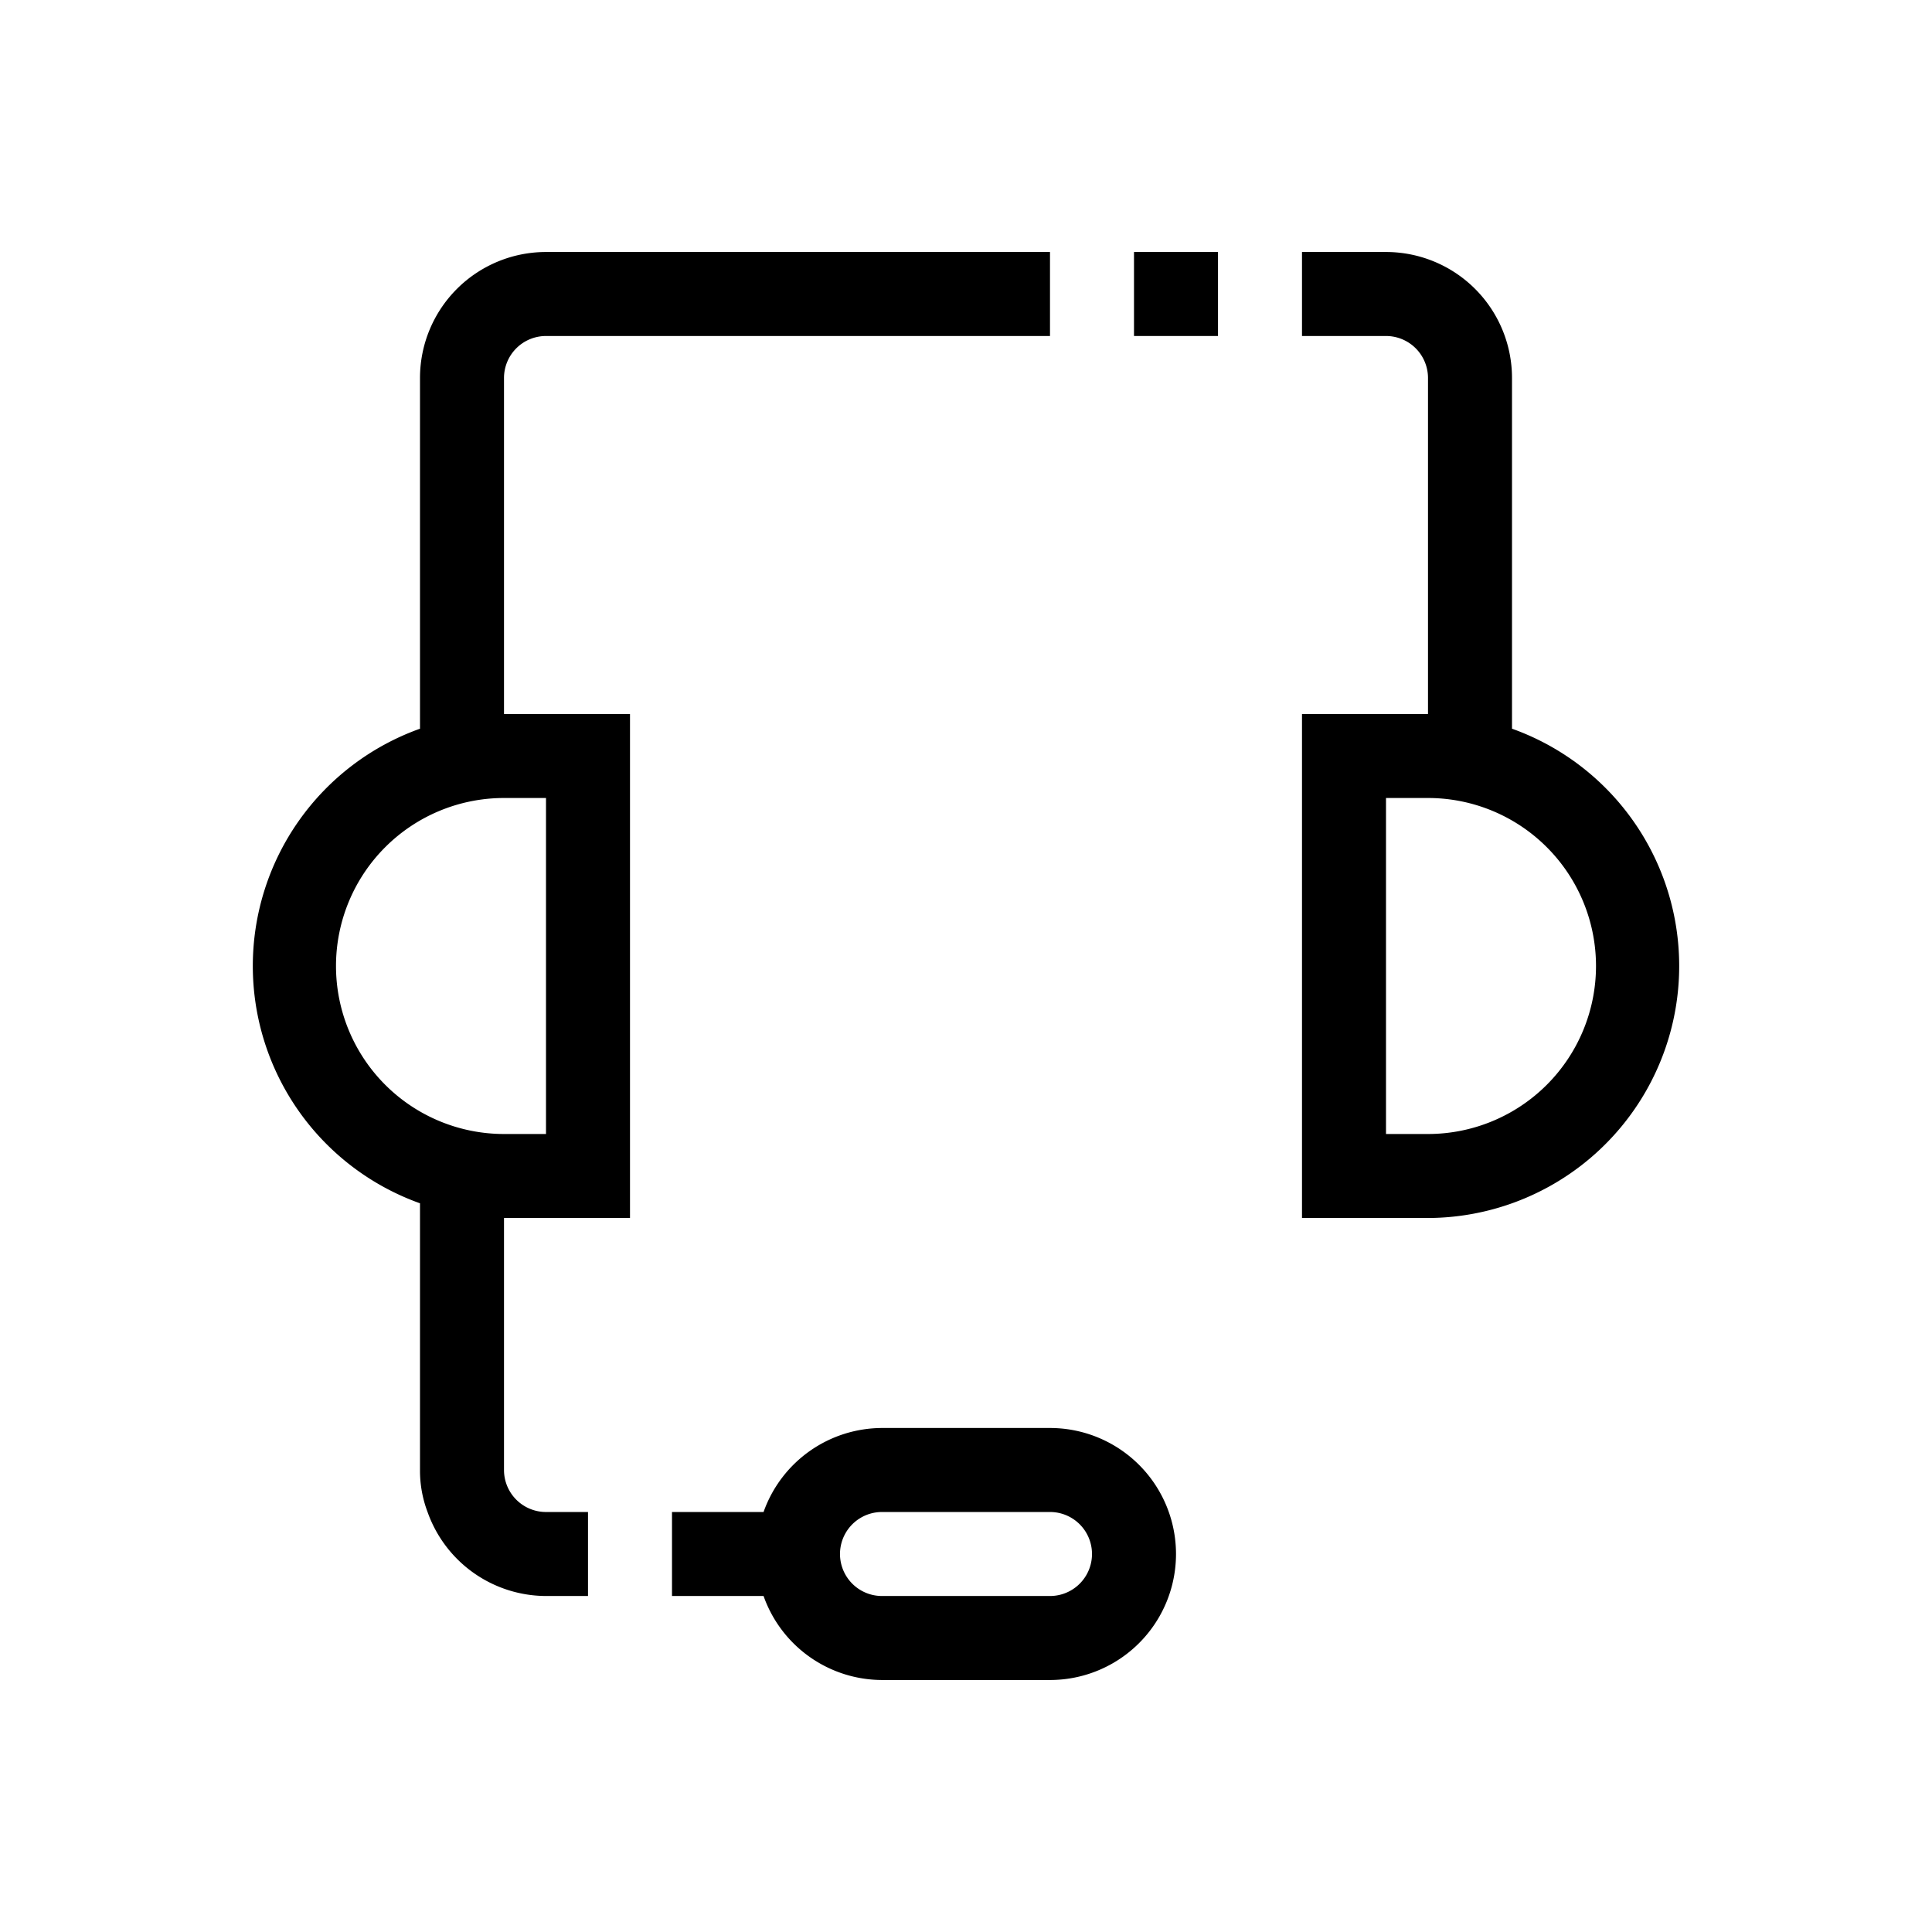
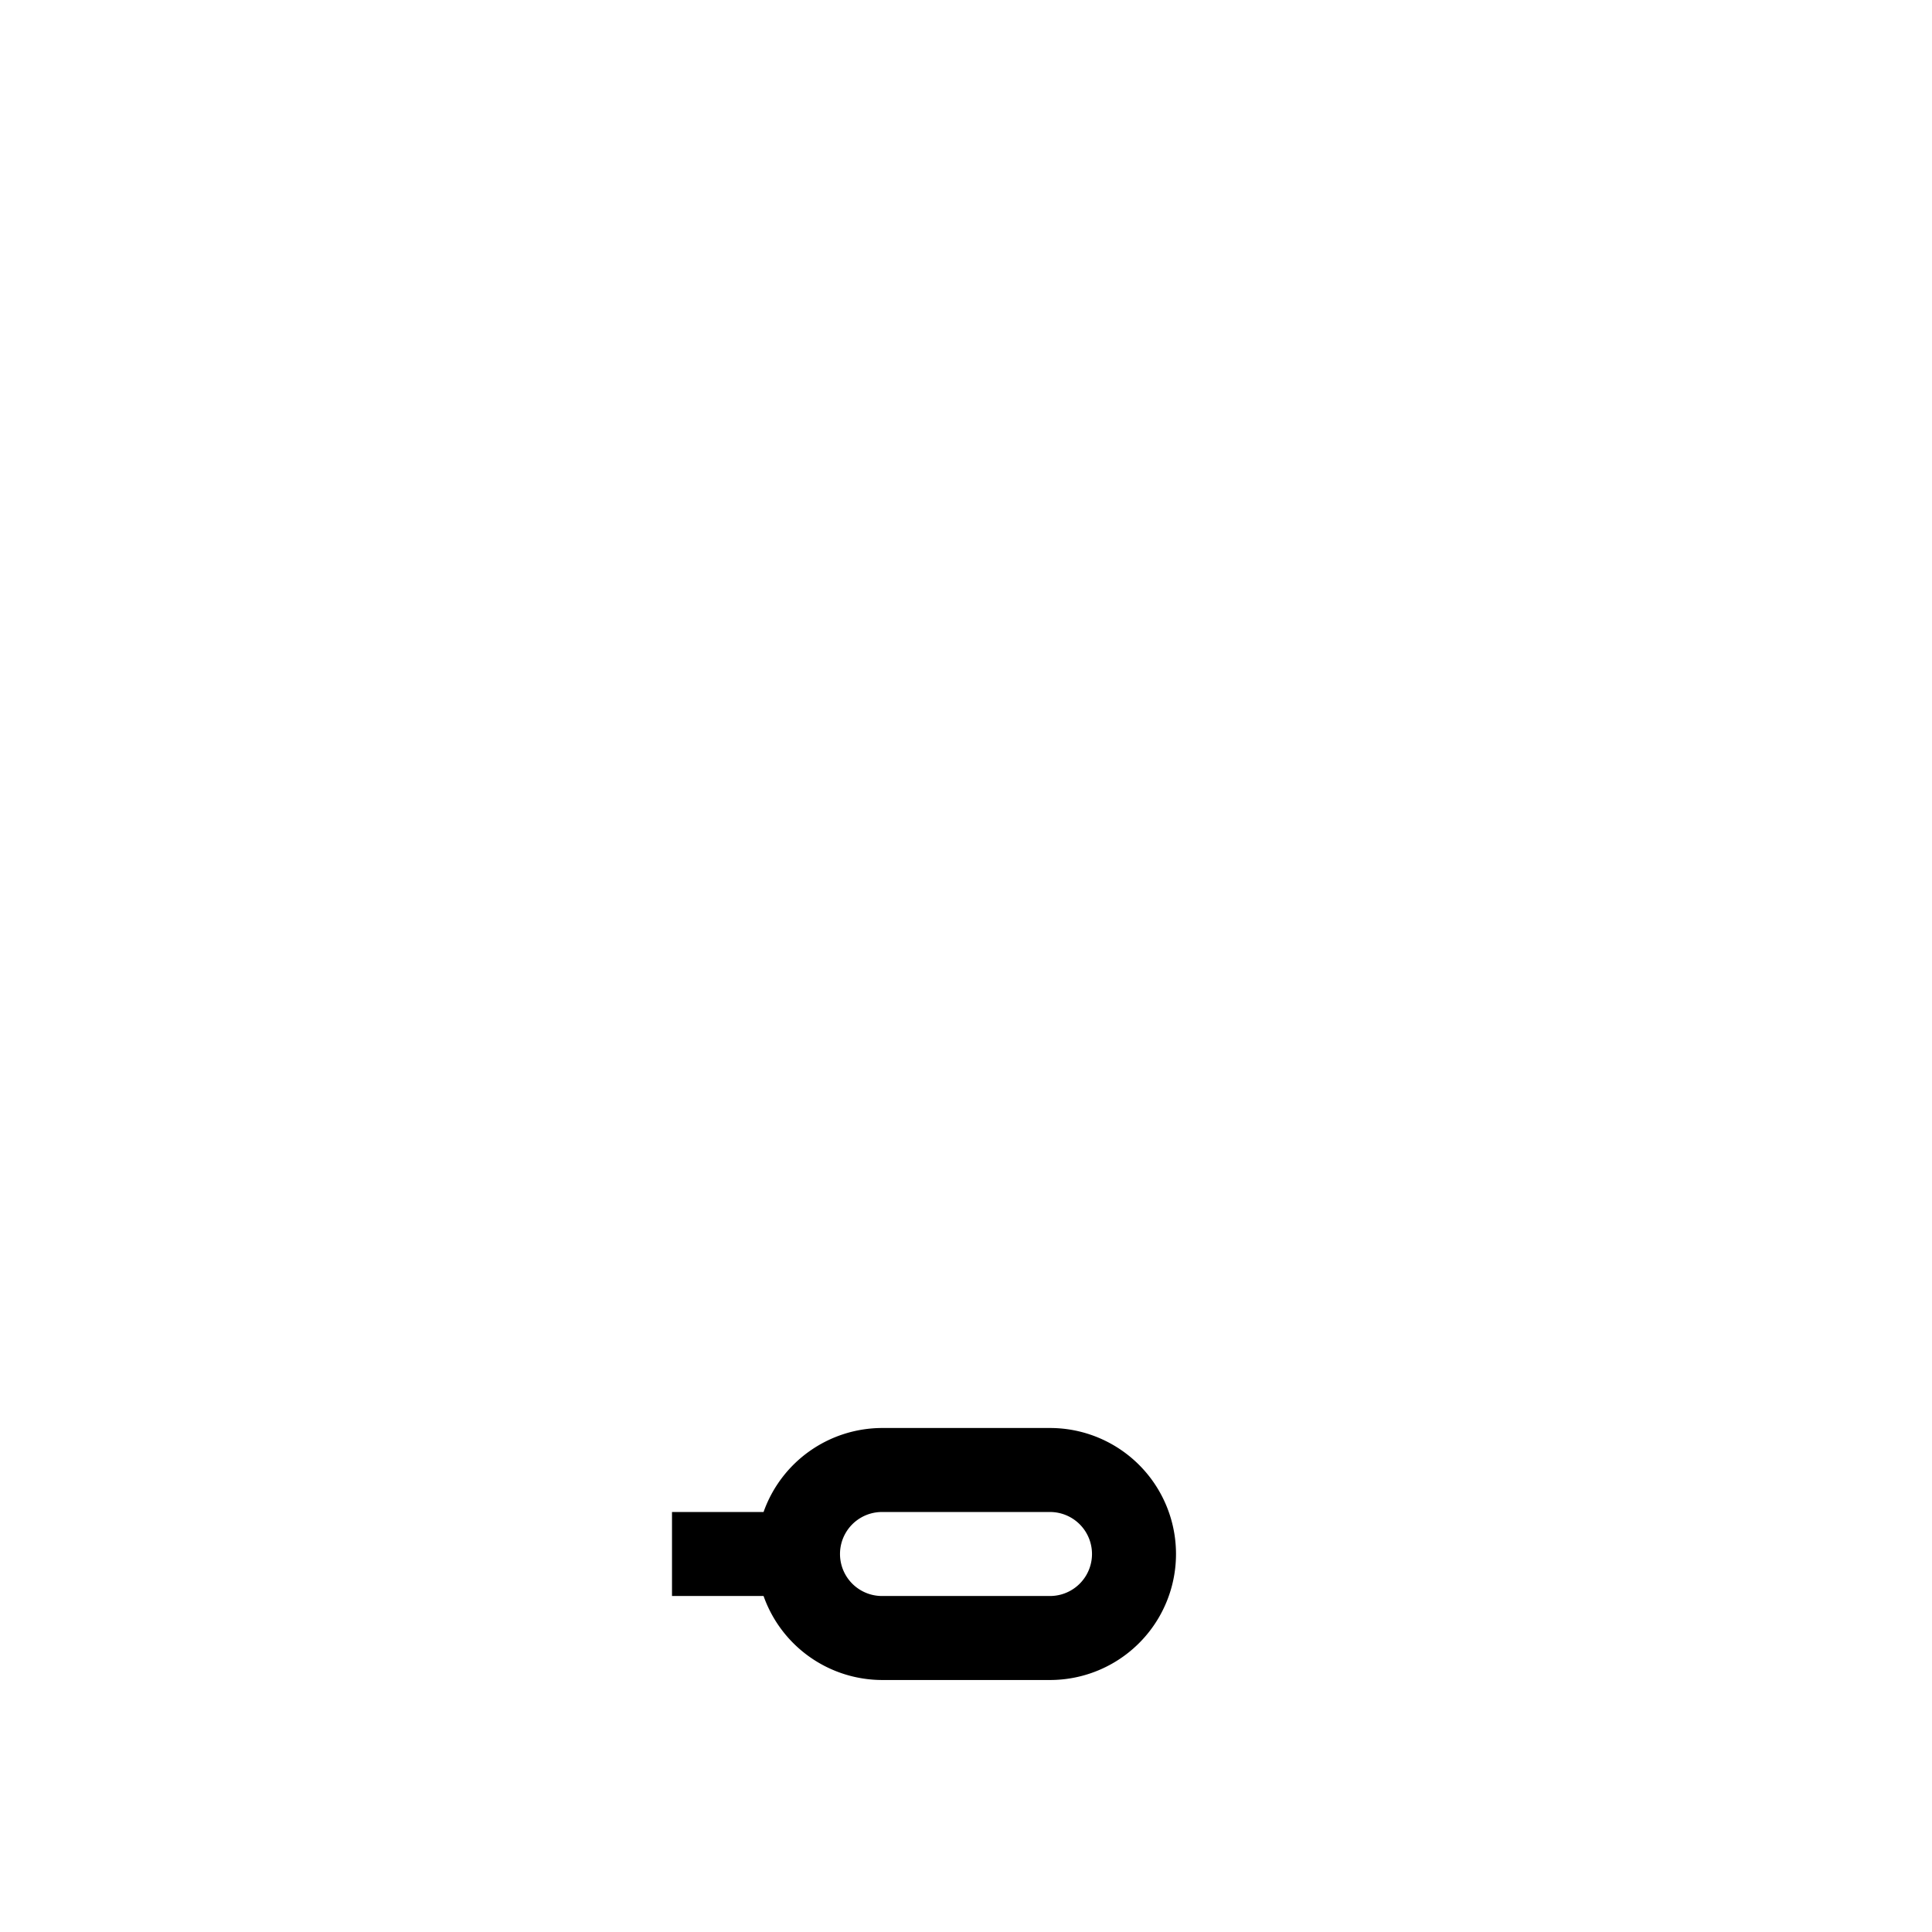
<svg xmlns="http://www.w3.org/2000/svg" viewBox="0 0 46 46" id="Layer_1" data-name="Layer 1">
  <title />
  <path d="M25,34H21a3,3,0,0,0-2.82,2H16v2h2.18A3,3,0,0,0,21,40h4a3,3,0,0,0,0-6Zm0,4H21a1,1,0,0,1,0-2h4a1,1,0,0,1,0,2Z" />
-   <path d="M36,17.35V9a3,3,0,0,0-3-3H31V8h2a1,1,0,0,1,1,1v8H31V29h3a6,6,0,0,0,2-11.65ZM34,27H33V19h1a4,4,0,0,1,0,8Z" />
-   <path d="M13,8H25V6H13a3,3,0,0,0-3,3v8.35a6,6,0,0,0,0,11.3V35a2.77,2.77,0,0,0,.18,1A3,3,0,0,0,13,38h1V36H13a1,1,0,0,1-1-1V29h3V17H12V9A1,1,0,0,1,13,8Zm0,11v8H12a4,4,0,0,1,0-8Z" />
-   <rect y="6" x="27" width="2" height="2" />
</svg>